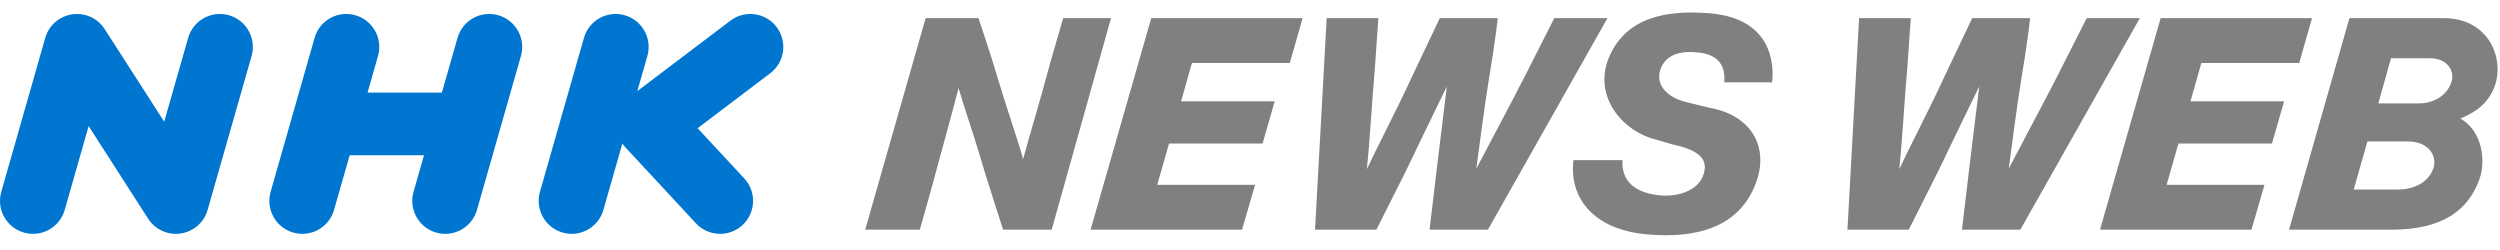
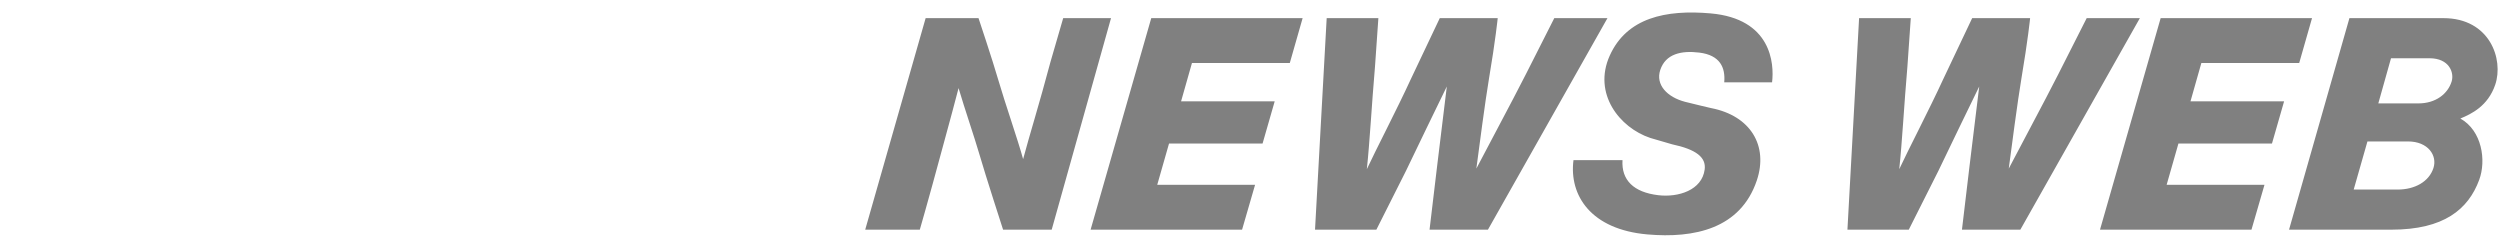
<svg xmlns="http://www.w3.org/2000/svg" width="600px" height="60px" viewBox="0 0 600 60" version="1.1">
  <title>logo</title>
  <desc>Created with Sketch.</desc>
  <g id="logo" stroke="none" stroke-width="1" fill="none" fill-rule="evenodd">
    <g id="logo-/-blue-gray" transform="translate(0, 3)">
      <g id="Group-22">
        <path d="M410.545,0.214 C425.106,1.491 425.848,12.21 425.297,16.755 L413.817,16.755 C414.127,13.224 412.834,10.244 407.846,9.624 C403.484,9.084 399.743,9.946 398.467,13.774 C397.267,17.373 400.168,20.327 404.41,21.434 C406.292,21.925 410.642,22.938 410.642,22.938 C420.132,24.766 424.453,31.977 421.624,40.339 C417.711,51.903 406.639,54.244 395.371,53.26 C381.88,52.082 376.545,43.957 377.635,35.436 L389.4,35.436 C389.102,40.213 392.069,43.148 397.989,43.848 C402.829,44.421 408.475,42.637 409.122,37.679 C409.502,34.764 407.095,32.864 401.302,31.632 L396.067,30.105 C388.705,27.651 382.235,19.476 386.333,10.358 C390.423,1.259 399.776,-0.732 410.545,0.214 Z M234.844,1.354 C234.844,1.354 238.192,11.357 239.614,16.265 C241.156,21.587 244.281,30.541 245.548,35.187 C247.125,29.276 249.349,22.251 252.13,11.803 L255.165,1.354 L266.645,1.354 L252.408,52.119 L240.739,52.119 C240.739,52.119 236.51,39.072 234.989,33.814 C233.906,30.067 231.482,22.993 230.056,18.145 C228.524,24.133 224.576,38.343 223.861,41.066 C223.145,43.789 220.753,52.119 220.753,52.119 L207.65,52.119 L222.154,1.354 L234.844,1.354 Z M330.81,1.354 L330.003,12.927 C329.185,22.416 328.749,31.06 328.04,37.604 C330.058,33.242 335.402,22.964 338.564,16.064 L345.545,1.354 L359.451,1.354 C359.451,1.354 358.934,6.544 357.355,15.885 C356.463,21.156 354.924,32.899 354.324,37.462 C357.1,32.103 362.613,21.899 366.213,14.81 L373.028,1.354 L385.79,1.354 L357.106,52.119 L343.091,52.119 C343.091,52.119 344.072,43.876 344.891,37.004 C345.882,28.672 346.635,22.714 347.236,17.755 C344.291,23.863 340.418,31.715 337.419,38.041 L330.33,52.119 L315.606,52.119 L318.404,1.354 L330.81,1.354 Z M312.629,1.354 L309.552,12.121 L286.069,12.121 L283.46,21.318 L305.927,21.318 L303.018,31.442 L280.568,31.442 L277.736,41.353 L301.219,41.353 L298.097,52.119 L261.744,52.119 L276.3,1.354 L312.629,1.354 Z M554.886,1.354 L551.809,12.121 L528.326,12.121 L525.717,21.318 L548.184,21.318 L545.275,31.442 L522.825,31.442 L519.993,41.353 L543.476,41.353 L540.354,52.119 L504.001,52.119 L518.557,1.354 L554.886,1.354 Z M586.433,1.354 C597.52,1.354 600.941,11.197 598.851,17.342 C597.102,22.48 593.085,24.374 590.487,25.444 C595.683,28.366 596.739,35.495 595.007,40.171 C592.384,47.255 586.513,52.119 573.964,52.119 L549.369,52.119 L563.861,1.354 L586.433,1.354 Z M458.588,1.354 L457.781,12.927 C456.963,22.416 456.527,31.06 455.818,37.604 C457.836,33.242 463.18,22.964 466.343,16.064 L473.322,1.354 L487.228,1.354 C487.228,1.354 486.711,6.544 485.132,15.885 C484.241,21.156 482.702,32.899 482.102,37.462 C484.879,32.103 490.391,21.899 493.991,14.81 L500.805,1.354 L513.568,1.354 L484.883,52.119 L470.869,52.119 C470.869,52.119 471.85,43.876 472.668,37.004 C473.66,28.672 474.413,22.714 475.014,17.755 C472.068,23.863 468.196,31.715 465.197,38.041 L458.108,52.119 L443.384,52.119 L446.182,1.354 L458.588,1.354 Z M577.917,30.944 L568.186,30.944 L564.887,42.494 L575.436,42.494 C579.572,42.494 582.969,40.591 584.024,37.332 C585.001,34.317 582.739,30.944 577.917,30.944 Z M583.075,10.98 L573.843,10.98 L570.794,21.817 L580.426,21.817 C584.561,21.817 587.481,19.537 588.397,16.541 C589.042,14.428 587.827,10.98 583.075,10.98 Z" id="Combined-Shape" fill="#808080" />
-         <path d="M45.16,6.093 C46.362,1.89 50.75,-0.547 54.945,0.657 C59.149,1.858 61.583,6.239 60.382,10.442 L60.382,10.442 L49.827,47.381 C48.975,50.371 46.449,52.584 43.372,53.037 C40.3,53.502 37.242,52.103 35.557,49.487 L35.557,49.487 L21.273,27.268 L15.529,47.381 C14.535,50.858 11.366,53.124 7.921,53.124 C7.202,53.124 6.47,53.026 5.744,52.818 C1.54,51.618 -0.894,47.235 0.307,43.032 L0.307,43.032 L10.859,6.093 C11.713,3.104 14.238,0.892 17.314,0.438 C20.394,-0.018 23.45,1.372 25.129,3.987 L25.129,3.987 L39.413,26.208 Z M140.147,6.093 C141.348,1.89 145.725,-0.547 149.933,0.657 C154.134,1.859 156.569,6.239 155.368,10.442 L155.368,10.442 L152.962,18.862 L175.303,1.956 C178.786,-0.68 183.753,0.005 186.391,3.491 C189.03,6.978 188.342,11.942 184.856,14.58 L184.856,14.58 L167.431,27.768 L178.624,39.821 C181.598,43.024 181.413,48.032 178.211,51.007 C176.687,52.422 174.753,53.123 172.826,53.123 C170.701,53.123 168.582,52.273 167.023,50.593 L167.023,50.593 L149.873,32.124 C149.766,32.01 149.693,31.877 149.595,31.757 C149.522,31.669 149.431,31.607 149.362,31.515 C149.358,31.511 149.355,31.503 149.351,31.498 L149.351,31.498 L144.813,47.382 C143.82,50.858 140.652,53.124 137.207,53.124 C136.486,53.124 135.755,53.026 135.029,52.818 C130.826,51.617 128.39,47.236 129.591,43.032 L129.591,43.032 Z M109.803,6.093 C111.005,1.891 115.378,-0.55 119.588,0.657 C123.791,1.858 126.226,6.239 125.024,10.442 L125.024,10.442 L114.472,47.381 C113.479,50.858 110.31,53.124 106.865,53.124 C106.146,53.124 105.414,53.026 104.688,52.818 C100.484,51.618 98.049,47.235 99.25,43.032 L99.25,43.032 L101.757,34.258 L83.92,34.258 L80.17,47.381 C79.177,50.858 76.009,53.124 72.564,53.124 C71.844,53.124 71.113,53.026 70.386,52.818 C66.183,51.618 63.748,47.235 64.949,43.032 L64.949,43.032 L75.502,6.093 C76.701,1.891 81.075,-0.55 85.286,0.657 C89.49,1.858 91.925,6.239 90.724,10.442 L90.724,10.442 L88.217,19.218 L106.054,19.218 Z" id="Combined-Shape" fill="#0076D1" />
      </g>
    </g>
  </g>
</svg>